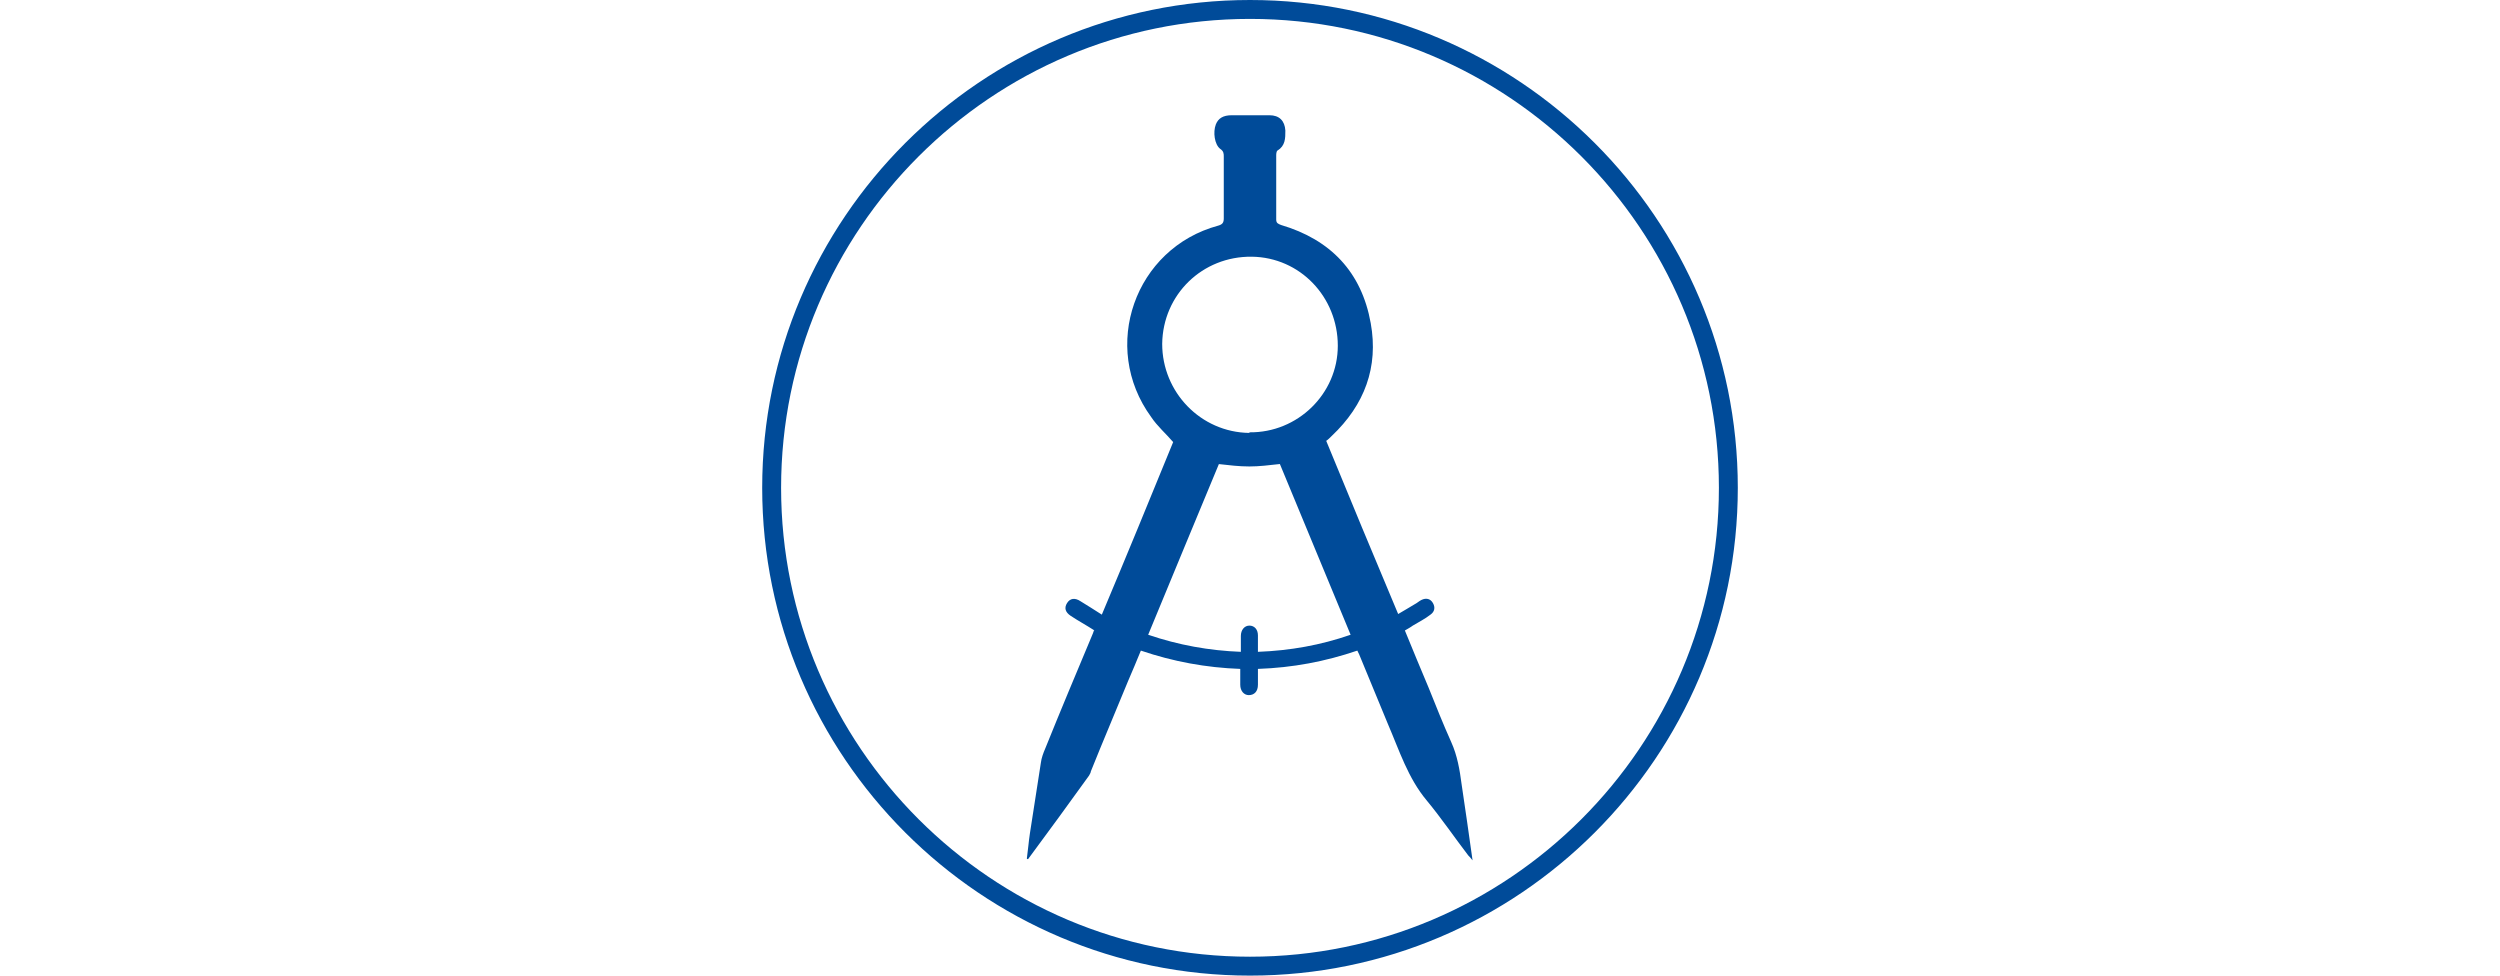
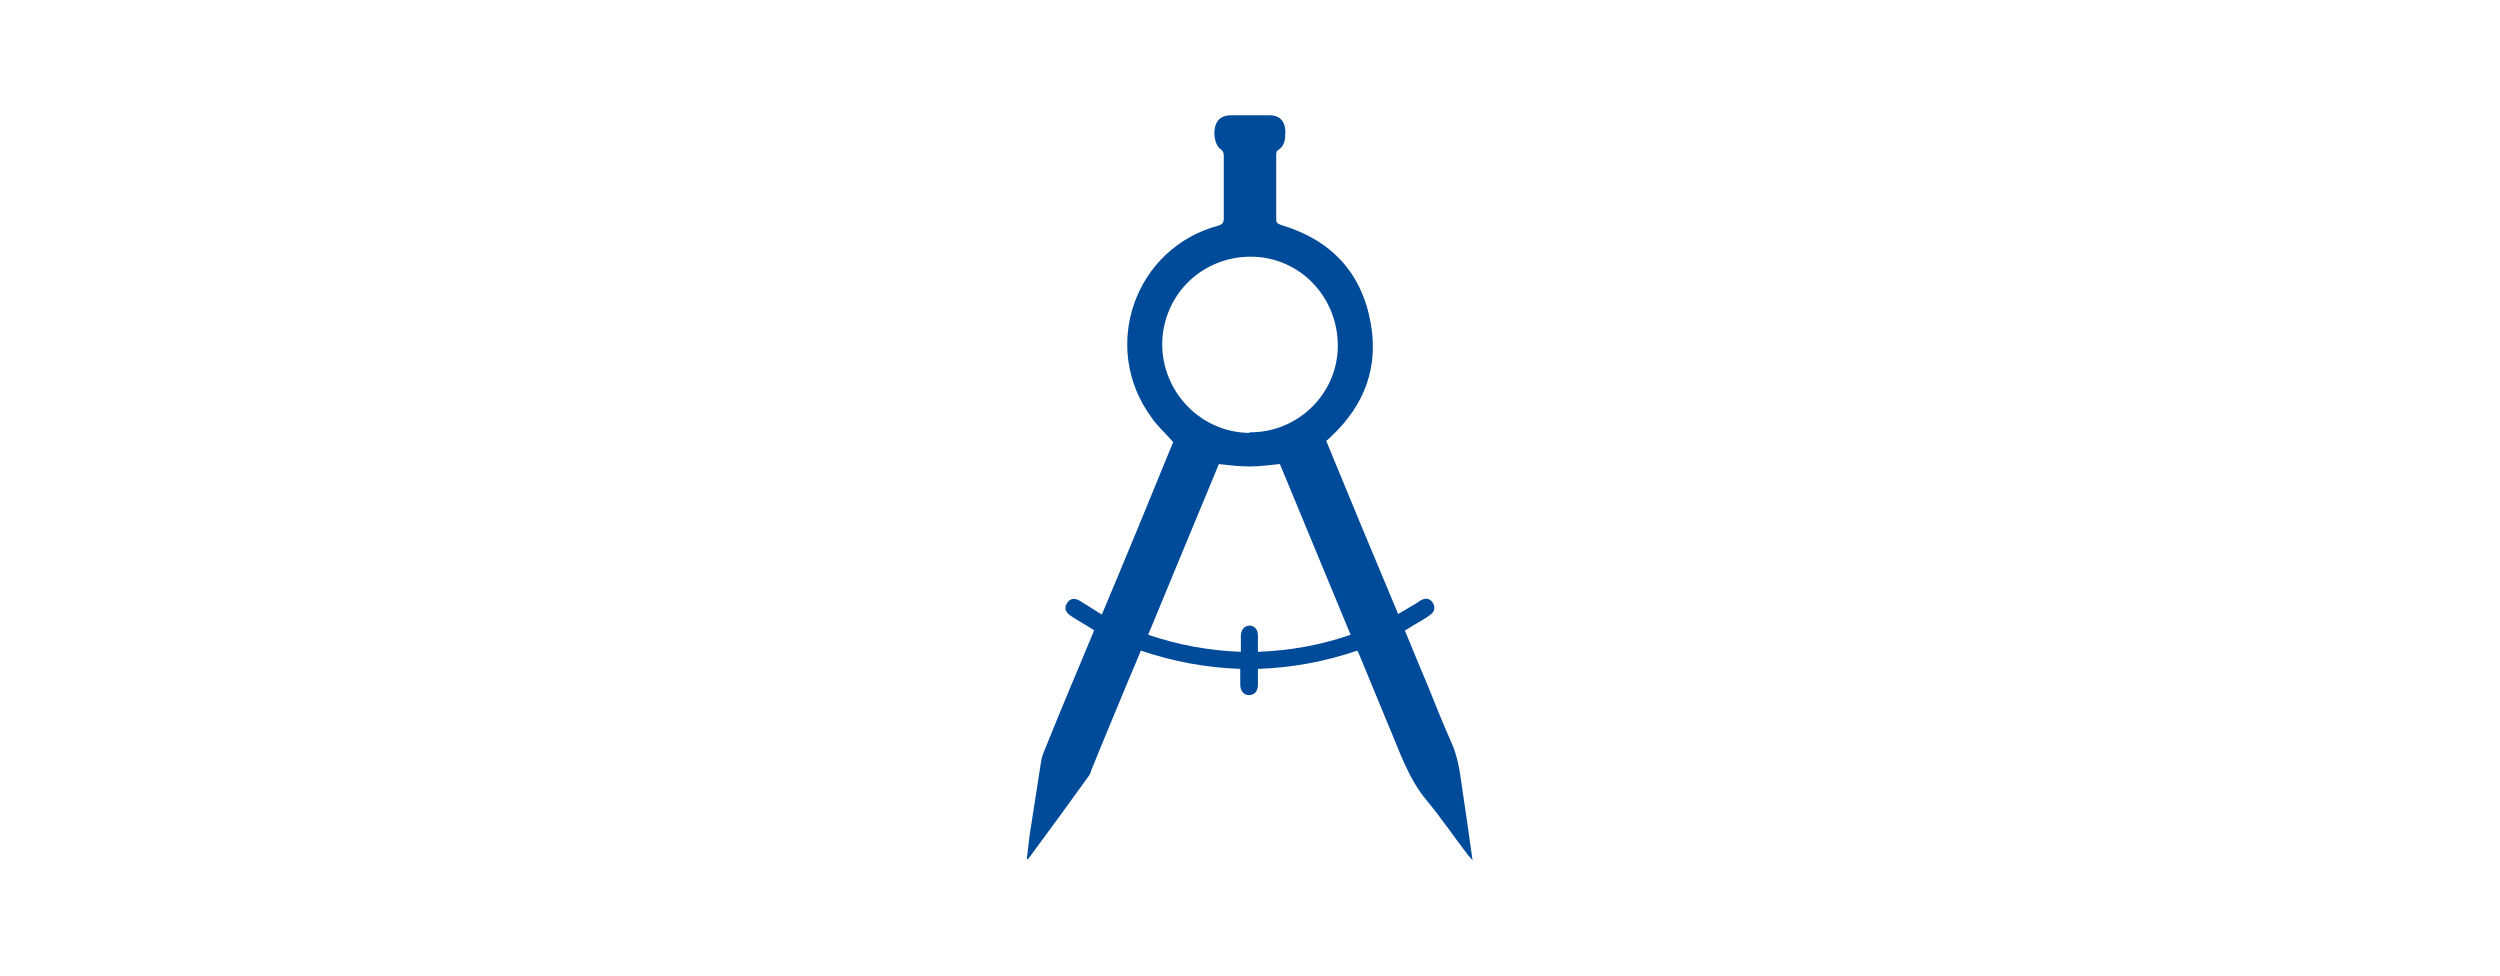
<svg xmlns="http://www.w3.org/2000/svg" id="Layer_1" data-name="Layer 1" version="1.1" viewBox="0 0 410 160">
  <defs>
    <style>
      .cls-1 {
        fill: #004b99;
        stroke-width: 0px;
      }
    </style>
  </defs>
  <path class="cls-1" d="M179.5,103.4c-1.4-.9-2.7-1.6-3.9-2.4-.9-.6-1.1-1.3-.6-2.1.5-.8,1.3-.9,2.2-.3,1.1.7,2.3,1.4,3.5,2.2,4-9.5,7.9-19,11.7-28.3-1.2-1.4-2.6-2.6-3.6-4.1-8.4-11.5-2.7-27.7,11-31.4.7-.2.9-.5.9-1.2,0-3.4,0-6.7,0-10.1,0-.5,0-.9-.6-1.3-.9-.7-1.2-2.7-.7-4,.4-1,1.2-1.5,2.6-1.5,2.1,0,4.1,0,6.2,0,1.6,0,2.5.9,2.6,2.5,0,1.3,0,2.5-1.3,3.3-.1,0-.2.4-.2.7,0,3.5,0,7.1,0,10.6,0,.6.3.7.8.9,8.1,2.4,13.2,7.7,14.7,16.1,1.3,7.2-1,13.4-6.4,18.5-.3.3-.6.6-.9.8,3.9,9.5,7.8,18.9,11.8,28.4,1-.6,1.9-1.1,2.7-1.6.4-.2.7-.5,1.1-.7.8-.4,1.5-.2,1.9.5.4.7.3,1.4-.4,1.9-.9.7-1.9,1.2-2.9,1.8-.4.3-.8.5-1.3.8,1.3,3.2,2.6,6.3,3.9,9.4,1.2,3,2.4,6,3.7,8.9,1,2.2,1.4,4.6,1.7,6.9.6,4.1,1.2,8.1,1.8,12.5-.3-.4-.5-.6-.7-.8-2.3-3-4.4-6.1-6.8-9-3.1-3.7-4.5-8.2-6.4-12.6-1.5-3.6-3-7.3-4.5-10.9-.1-.3-.3-.7-.5-1.1-5.3,1.8-10.6,2.8-16.3,3,0,.9,0,1.8,0,2.6,0,1.1-.6,1.7-1.5,1.7-.8,0-1.4-.7-1.4-1.7,0-.8,0-1.7,0-2.6-5.6-.2-11-1.2-16.3-3-.7,1.7-1.4,3.4-2.1,5-2,4.9-4.1,9.8-6.1,14.8,0,.2-.2.5-.3.7-3.3,4.6-6.6,9.1-10,13.7,0,0-.2,0-.2-.1.2-1.4.3-2.8.5-4.1.6-3.9,1.2-7.7,1.8-11.6.1-.8.4-1.6.7-2.3,2.5-6.2,5.1-12.4,7.7-18.6.1-.2.2-.5.3-.8ZM199.9,76.1c-3.8,9.2-7.7,18.5-11.6,28,5,1.7,10,2.6,15.2,2.8,0-1,0-1.8,0-2.6,0-1,.6-1.7,1.4-1.7.8,0,1.4.6,1.4,1.6,0,.9,0,1.7,0,2.7,5.3-.2,10.3-1.1,15.2-2.8-3.9-9.4-7.8-18.8-11.6-28-1.8.2-3.4.4-5,.4-1.7,0-3.3-.2-5.1-.4ZM204.9,70.9c7.9.1,14.5-6.3,14.5-14.2,0-8-6.2-14.5-14.1-14.6-8.1-.1-14.6,6.2-14.7,14.3,0,7.9,6.3,14.5,14.3,14.6Z" />
-   <path class="cls-1" d="M205,160c-44.1,0-80-35.9-80-80S160.9,0,205,0s80,35.9,80,80-35.9,80-80,80ZM205,3.1c-42.4,0-76.9,34.5-76.9,76.9s34.5,76.9,76.9,76.9,76.9-34.5,76.9-76.9S247.4,3.1,205,3.1Z" />
</svg>